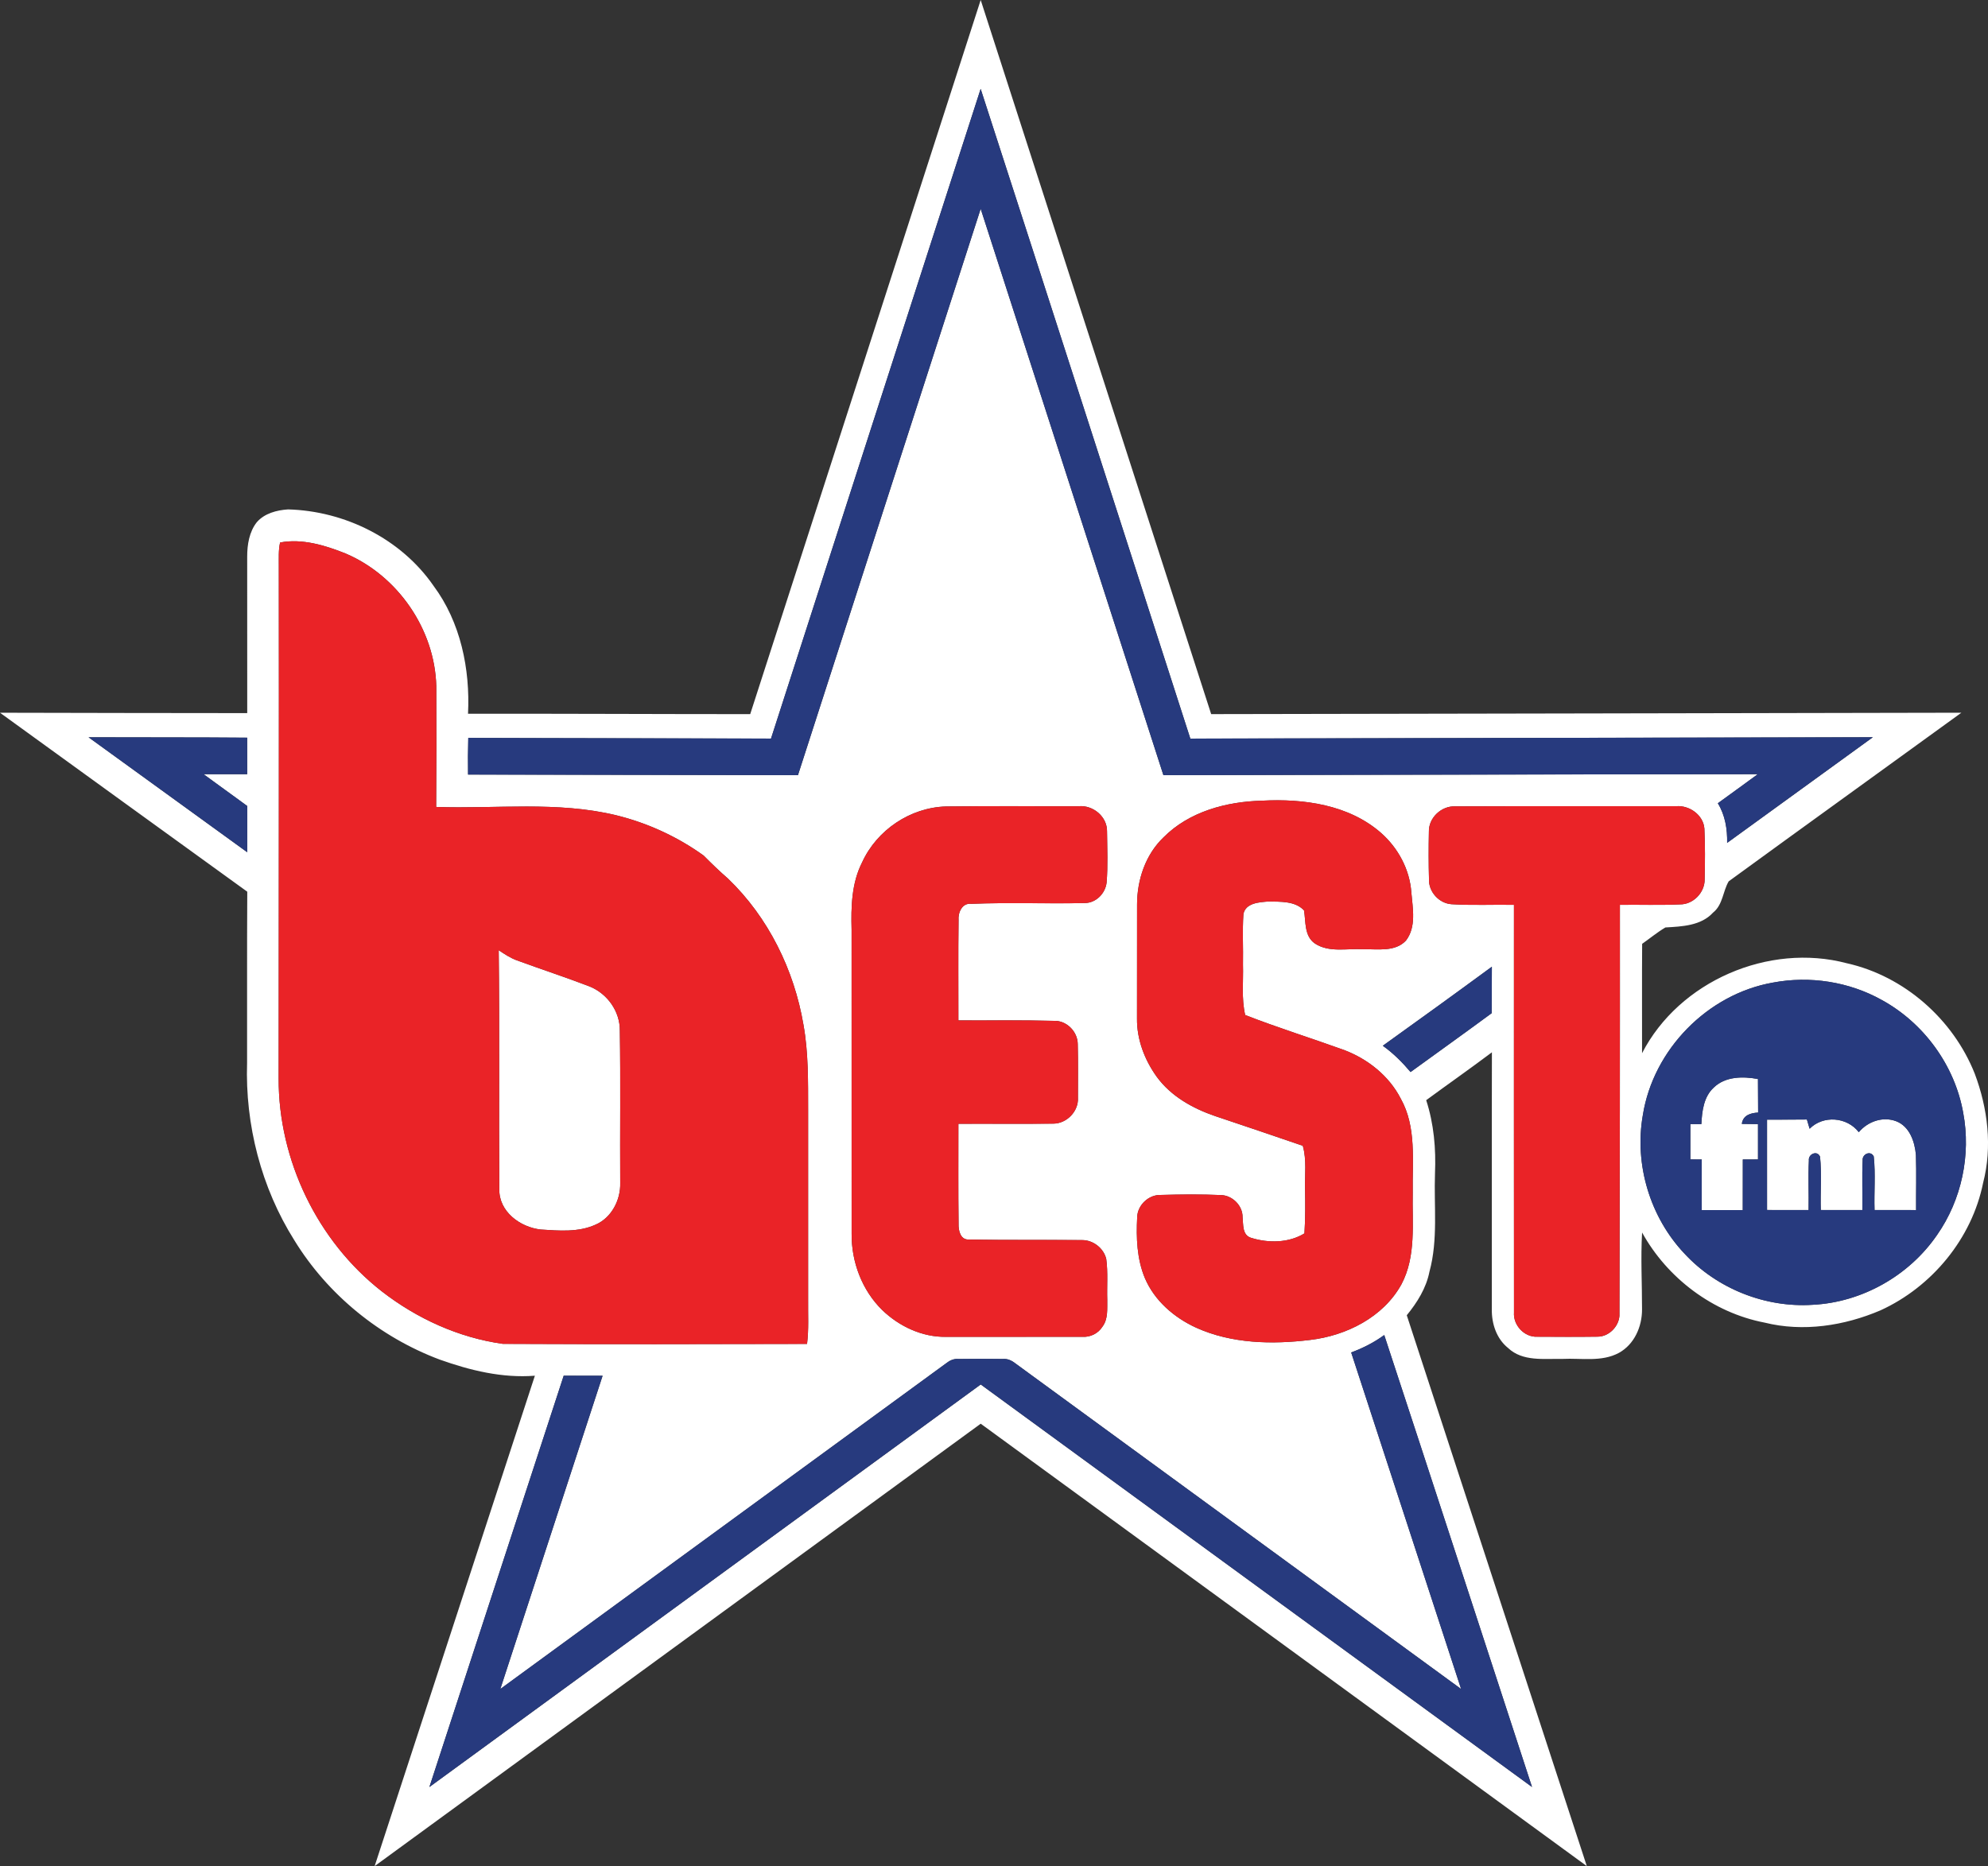
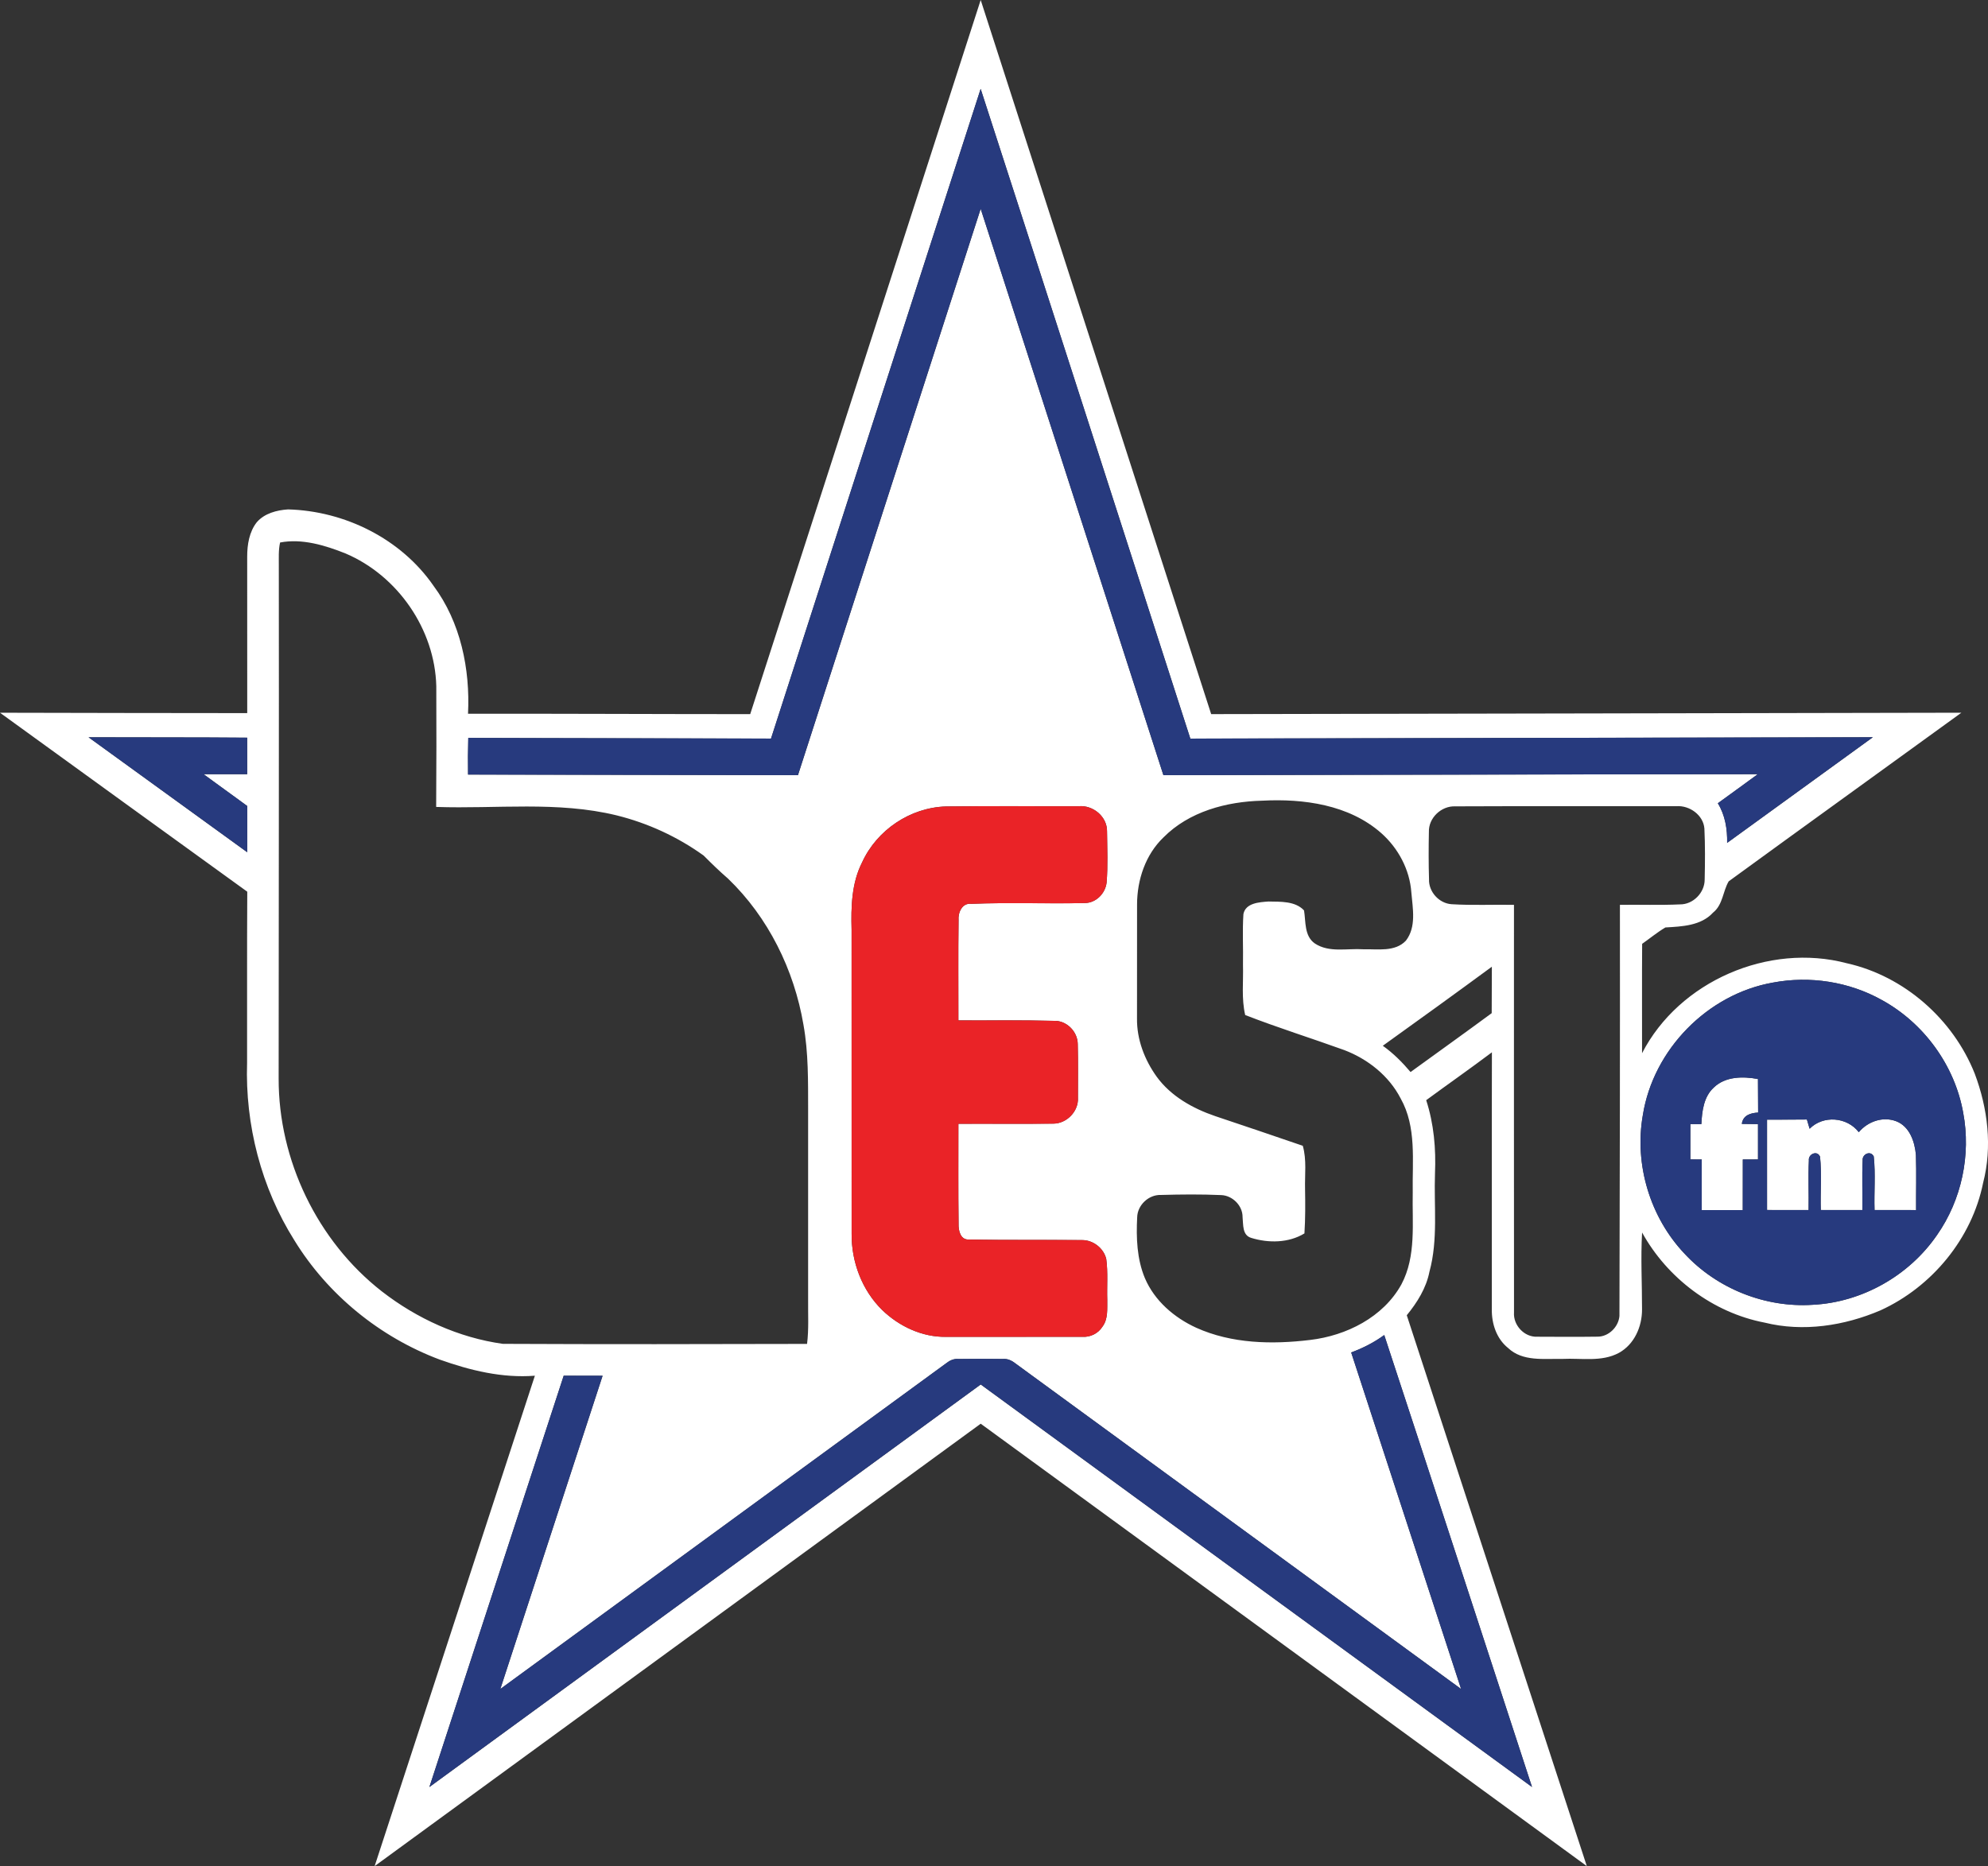
<svg xmlns="http://www.w3.org/2000/svg" version="1.1" id="Layer_1" x="0px" y="0px" viewBox="0 0 1080 1013.97" style="enable-background:new 0 0 1080 1013.97;" xml:space="preserve">
  <rect x="0" y="0" width="1080" height="1013.97" fill="#333333" stroke="none" />
  <style type="text/css">
	.st0{fill:#FFFFFF;}
	.st1{fill:#273A7E;}
	.st2{fill:#EA2327;}
</style>
  <g>
    <g>
      <g>
        <path class="st0" d="M532.77,0c41.78,129.33,83.46,258.69,125.21,388.02c135.86-0.21,271.7-0.52,407.56-0.76     c-42.11,30.58-84.35,60.97-126.41,91.62c-3.18,5.34-3.14,12.75-8.5,16.99c-6.56,7.18-16.89,7.54-25.89,8.07     c-4.43,2.63-8.42,5.94-12.63,8.9c-0.15,19.81-0.02,39.62-0.05,59.43c20.15-39.15,68.82-60.13,111.24-48.88     c31.16,6.96,57.79,30.43,69.51,60.03c7.06,18.79,9.62,39.65,4.54,59.27c-6.08,30.27-27.8,56.54-55.77,69.3     c-19.65,8.4-42,11.87-62.98,6.65c-27.97-5.38-52.81-24.1-66.52-48.95c-0.81,13.93,0,27.88-0.03,41.83     c0.02,9.29-4.16,18.93-12.56,23.57c-9.4,5.07-20.43,2.78-30.61,3.28c-9.96-0.19-21.72,1.58-29.64-5.96     c-6.25-5.03-8.92-13.18-8.8-21.01c0.05-46.54-0.07-93.08,0.05-139.62c-11.77,8.85-23.85,17.3-35.7,26.01     c4.17,12.82,5.36,26.34,4.78,39.74c-0.64,17.82,1.75,36.03-3.01,53.46c-1.75,8.9-6.65,16.72-12.32,23.66     c32.57,99.78,65.23,199.53,97.81,299.31c-109.76-80.11-219.51-160.25-329.27-240.38c-109.75,80.13-219.49,160.27-329.25,240.38     c29-88.84,58.05-177.64,87.05-266.46c-17.73,1.39-35.17-2.87-51.75-8.78c-32.47-12.2-60.77-35.22-78.92-64.8     c-17.99-28.59-26.78-62.76-25.68-96.47c0.05-30.98-0.09-61.95,0.1-92.94C89.54,452.11,44.75,419.72,0,387.27     c44.77,0.05,89.54,0.24,134.31,0.21c0-28.35,0.02-56.69-0.02-85.04c0-6.51,1.1-13.45,5.22-18.69c4.21-4.83,10.79-6.55,16.96-6.96     c30.79,0.82,61.37,15.94,79.03,41.49c14.74,19.79,19.95,45.25,18.76,69.54c51.09-0.07,102.19,0.21,153.3,0.21     C449.31,258.69,491.02,129.33,532.77,0z M532.75,48.29c-38.05,117.65-75.94,235.35-113.89,353.03     c-54.82-0.19-109.64-0.15-164.46-0.38c-0.19,6.63-0.22,13.28-0.12,19.93c59.73,0.12,119.49,0.26,179.22,0.33     c33.12-102.56,66.11-205.18,99.27-307.74c33.17,102.56,66.13,205.18,99.27,307.74c107.63-0.12,215.26-0.48,322.9-0.53     c-7.18,5.33-14.48,10.5-21.7,15.79c3.97,6.46,5.21,14.05,5.05,21.53c26.35-19.17,52.79-38.23,79.15-57.4     c-123.59,0.27-247.18,0.45-370.78,0.74C608.7,283.64,570.89,165.92,532.75,48.29z M152.16,294.77     c-0.96,4.23-0.65,8.59-0.69,12.88c0.12,92.79-0.05,185.58-0.09,278.35c-0.12,44.36,21.05,88.36,56.04,115.67     c19.05,14.79,41.82,25.19,65.78,28.52c55.08,0.26,110.16,0.17,165.24,0.03c1.01-7.95,0.48-15.99,0.58-23.98     c0-34.39,0-68.77,0-103.17c-0.03-15.46,0.21-31.03-2.54-46.3c-5.07-29.81-19.09-58.34-40.97-79.37     c-4.62-3.99-8.99-8.25-13.26-12.54c-14.17-10.2-30.34-17.64-47.31-21.84c-32.07-7.82-65.35-3.44-97.99-4.57     c0.15-21.87,0.17-43.76,0.07-65.64c-0.79-30.87-20.93-59.99-49.27-72.07C176.63,296.3,164.12,292.49,152.16,294.77z M48.1,400.6     c28.72,20.84,57.48,41.64,86.21,62.47c0-8.37-0.02-16.73,0.02-25.1c-7.87-5.84-15.87-11.46-23.73-17.3c7.9,0,15.81,0,23.69,0     c0.02-6.61,0.02-13.23,0-19.84C105.57,400.58,76.83,400.72,48.1,400.6z M632.05,455.03c-9.78,9.38-14.31,23.07-14.33,36.42     c-0.05,20.65-0.02,41.32-0.03,61.97c-0.14,11.36,4.11,22.45,10.69,31.61c7.7,10.62,19.64,17.28,31.85,21.44     c15.86,5.33,31.7,10.65,47.52,16.1c2.2,7.68,1.03,15.72,1.24,23.59c0.14,8.01,0.17,16.01-0.34,24.02     c-8.56,5.24-19.55,5.33-28.9,2.44c-4.98-1.46-4.26-7.23-4.71-11.27c0.09-6.24-5.48-11.79-11.65-11.99     c-10.87-0.48-21.78-0.38-32.66-0.07c-6.68-0.27-12.83,5.51-12.95,12.2c-0.57,11.08-0.15,22.61,4.19,32.99     c5.22,12.28,15.93,21.49,27.9,26.96c19.26,8.69,41.2,9.14,61.86,6.63c19.71-2.32,39.77-12.35,49.62-30.24     c8.14-15.34,5.76-33.29,6.13-49.98c-0.29-17.06,2.18-35.49-6.56-50.99c-6.36-12.34-17.82-21.41-30.65-26.3     c-17.88-6.46-36.08-12.13-53.81-19.04c-2.1-8.97-0.93-18.19-1.2-27.3c0.19-9.19-0.38-18.4,0.24-27.56     c1.19-6.06,8.64-6.44,13.55-6.82c6.51,0.14,14.55-0.34,19.38,4.84c1.01,6.13,0.05,13.81,5.81,17.92     c7.78,5.21,17.63,2.61,26.39,3.2c7.73-0.21,17.21,1.6,23.14-4.69c5.77-7.47,3.69-17.54,2.95-26.23     c-0.88-12.4-7.13-24.05-16.37-32.23c-17.54-15.44-42.18-18.78-64.7-17.59C666.32,435.54,646,440.94,632.05,455.03z      M468.36,468.55c-5.77,11.3-6.06,24.26-5.72,36.66c0.02,55.03,0,110.05,0.02,165.08c-0.17,15.31,5.62,30.79,16.65,41.56     c9.19,8.86,21.7,14.74,34.62,14.53c24.64-0.03,49.29-0.02,73.94-0.02c4.36,0.33,8.71-1.77,11.05-5.5     c3.16-4.19,2.53-9.71,2.61-14.64c-0.24-7.37,0.45-14.81-0.55-22.14c-1.36-5.82-7.06-10.27-13.02-10.27     c-20.7-0.21-41.42,0.07-62.11-0.31c-4.14-0.07-5.21-5.09-5.09-8.37c-0.22-18.18-0.09-36.35-0.1-54.51     c17.23-0.09,34.46,0.12,51.69-0.09c7.27-0.09,13.68-6.77,13.25-14.07c-0.02-9.72,0.15-19.46-0.1-29.17     c-0.05-6.84-6.18-12.97-13.11-12.61c-17.23-0.46-34.48-0.14-51.73-0.24c0.03-18.12-0.15-36.25,0.09-54.37     c-0.36-4.17,1.89-9.57,6.89-8.97c20.55-0.82,41.15,0.03,61.69-0.43c6.08-0.03,11.12-5.17,11.84-11.05     c0.76-9.23,0.34-18.55,0.24-27.8c0.17-8.07-7.58-14.45-15.41-13.76c-24.03,0.07-48.09-0.19-72.12,0.14     C494.54,438.76,476.36,450.99,468.36,468.55z M776.26,452.02c-0.17,8.57-0.19,17.16,0.07,25.72     c-0.26,6.82,5.46,13.13,12.25,13.57c11.29,0.7,22.59,0.15,33.9,0.34c0,73.82-0.05,147.66,0.02,221.48     c-0.5,6.91,5.57,13.49,12.56,13.19c10.94,0.05,21.9,0.12,32.85-0.03c6.03,0.02,11.36-5.31,11.87-11.22     c0.21-74.46,0.33-148.97,0.26-223.42c10.86-0.14,21.73,0.26,32.59-0.24c7.18,0.09,13.49-6.37,13.45-13.52     c0.21-9.23,0.29-18.49-0.15-27.71c-0.6-7.35-8.11-12.64-15.2-12.13c-40.08,0.07-80.16-0.1-120.24,0.09     C782.96,437.86,776.02,444.44,776.26,452.02z M751.22,568.22c5.67,4.04,10.6,8.99,15.08,14.28     c14.69-10.65,29.46-21.22,44.08-31.99c0.09-8.42,0-16.82,0.09-25.24C790.82,539.72,771.05,554,751.22,568.22z M963.16,533.9     c-35.51,6.24-64.99,36.37-70.66,71.95c-4.74,26.85,3.92,55.61,22.69,75.39c17.58,18.95,43.79,29.43,69.61,27.73     c26.8-1.34,52.43-15.87,67.57-38c13.3-19.04,18.45-43.45,14.17-66.26c-4.55-25.77-21.41-48.88-44.32-61.4     C1004.42,533.38,983.14,530.12,963.16,533.9z M752,725.4c-5.5,4.02-11.58,7.11-17.95,9.47c19.89,60.97,39.84,121.91,59.72,182.88     C713,858.79,632.27,799.79,551.56,740.78c-1.96-1.55-4.24-2.61-6.77-2.37c-8.04-0.07-16.06-0.07-24.1,0     c-2.51-0.24-4.76,0.82-6.68,2.35c-80.71,59.01-161.46,118.01-242.2,176.97c18.49-56.75,37.02-113.47,55.56-170.2     c-7.04-0.02-14.09-0.02-21.13-0.02c-24.33,74.49-48.69,148.97-72.96,223.48c99.87-72.88,199.65-145.86,299.51-218.73     c99.85,72.88,199.61,145.87,299.5,218.72C805.53,889.11,778.9,807.21,752,725.4z" />
      </g>
-       <path class="st0" d="M270.93,516.31c3.13,2.1,6.31,4.21,9.88,5.51c13.09,4.81,26.37,9.14,39.39,14.14    c9.69,3.85,16.68,13.57,16.53,24.12c0.45,27.57,0.03,55.16,0.21,82.74c0.26,9.16-4.71,18.86-13.35,22.59    c-9.33,4.26-19.93,3.32-29.86,2.66c-11.2-1.25-22.78-9.78-22.47-21.97C270.96,602.84,271.44,559.57,270.93,516.31z" />
      <path class="st0" d="M931.08,590.87c6.3-6.06,15.86-6.08,23.95-4.57c0.03,6.08,0.02,12.15,0.09,18.23    c-4.09,0.21-8.25,1.44-8.85,6.15c2.9,0.05,5.84,0.09,8.78,0.12c0.02,6.39,0.02,12.78,0,19.19c-2.75,0-5.51,0-8.25,0.02    c-0.02,9.16,0.02,18.33-0.03,27.49c-7.42-0.02-14.86-0.02-22.28,0c-0.03-9.16-0.02-18.33-0.02-27.49    c-2.06-0.02-4.12-0.03-6.17-0.03c-0.02-6.39-0.02-12.8,0-19.19c1.99,0,3.99,0,5.98,0C924.64,603.75,925.53,595.9,931.08,590.87z" />
      <path class="st0" d="M959.96,608.36c7.22,0,14.43,0.02,21.65-0.07c0.46,1.67,0.96,3.35,1.49,5.02c7.39-7.47,20.34-6.43,26.71,1.86    c4.88-5.79,12.99-8.69,20.27-5.96c7.35,2.8,10.17,11.17,10.77,18.37c0.31,9.96,0.02,19.95,0.09,29.91    c-7.52,0.02-15.05,0.02-22.57-0.02c-0.31-9.69,0.6-19.45-0.43-29.09c-1.68-3.49-6.37-1.24-6.03,2.08c-0.43,9,0,18.02-0.17,27.02    c-7.52,0.02-15.05,0.02-22.57-0.02c-0.29-9.66,0.57-19.36-0.4-28.95c-1.58-3.73-6.51-1.36-6.08,2.03    c-0.41,8.97,0.02,17.95-0.15,26.94c-7.52,0.02-15.05,0.02-22.57-0.02C959.94,641.08,959.96,624.73,959.96,608.36z" />
    </g>
    <g>
      <path class="st1" d="M532.75,48.29c38.14,117.63,75.95,235.35,113.9,353.03c123.59-0.29,247.18-0.46,370.78-0.74    c-26.35,19.17-52.79,38.23-79.15,57.4c0.15-7.47-1.08-15.07-5.05-21.53c7.22-5.29,14.52-10.46,21.7-15.79    c-107.63,0.05-215.26,0.41-322.9,0.53c-33.14-102.56-66.09-205.18-99.27-307.74c-33.16,102.56-66.14,205.18-99.27,307.74    c-59.73-0.07-119.49-0.21-179.22-0.33c-0.1-6.65-0.07-13.3,0.12-19.93c54.82,0.22,109.64,0.19,164.46,0.38    C456.81,283.64,494.69,165.94,532.75,48.29z" />
      <path class="st1" d="M48.1,400.6c28.72,0.12,57.47-0.02,86.19,0.22c0.02,6.61,0.02,13.23,0,19.84c-7.89,0-15.79,0-23.69,0    c7.85,5.84,15.86,11.46,23.73,17.3c-0.03,8.37-0.02,16.73-0.02,25.1C105.59,442.24,76.83,421.44,48.1,400.6z" />
-       <path class="st1" d="M751.22,568.22c19.83-14.22,39.6-28.5,59.25-42.95c-0.09,8.42,0,16.82-0.09,25.24    c-14.62,10.77-29.39,21.34-44.08,31.99C761.82,577.21,756.89,572.26,751.22,568.22z" />
      <g>
        <path class="st1" d="M963.16,533.9c19.98-3.78,41.27-0.52,59.06,9.4c22.92,12.52,39.77,35.63,44.32,61.4     c4.28,22.81-0.88,47.23-14.17,66.26c-15.14,22.13-40.77,36.66-67.57,38c-25.82,1.7-52.04-8.78-69.61-27.73     c-18.78-19.77-27.44-48.53-22.69-75.39C898.16,570.27,927.65,540.14,963.16,533.9z M931.08,590.87     c-5.55,5.03-6.44,12.88-6.8,19.91c-1.99,0-3.99,0-5.98,0c-0.02,6.39-0.02,12.8,0,19.19c2.04,0,4.11,0.02,6.17,0.03     c0,9.16-0.02,18.33,0.02,27.49c7.42-0.02,14.86-0.02,22.28,0c0.05-9.16,0.02-18.33,0.03-27.49c2.73-0.02,5.5-0.02,8.25-0.02     c0.02-6.41,0.02-12.8,0-19.19c-2.94-0.03-5.88-0.07-8.78-0.12c0.6-4.71,4.76-5.94,8.85-6.15c-0.07-6.08-0.05-12.15-0.09-18.23     C946.94,584.79,937.39,584.8,931.08,590.87z M959.96,608.36c0,16.37-0.02,32.73,0,49.1c7.52,0.03,15.05,0.03,22.57,0.02     c0.17-8.99-0.26-17.97,0.15-26.94c-0.43-3.38,4.5-5.76,6.08-2.03c0.96,9.59,0.1,19.29,0.4,28.95c7.52,0.03,15.05,0.03,22.57,0.02     c0.17-9-0.26-18.02,0.17-27.02c-0.34-3.32,4.35-5.57,6.03-2.08c1.03,9.64,0.12,19.4,0.43,29.09c7.52,0.03,15.05,0.03,22.57,0.02     c-0.07-9.96,0.22-19.95-0.09-29.91c-0.6-7.2-3.42-15.57-10.77-18.37c-7.28-2.73-15.39,0.17-20.27,5.96     c-6.37-8.28-19.33-9.33-26.71-1.86c-0.53-1.67-1.03-3.35-1.49-5.02C974.39,608.37,967.18,608.36,959.96,608.36z" />
      </g>
      <path class="st1" d="M752,725.4c26.9,81.81,53.53,163.71,80.28,245.57c-99.88-72.84-199.65-145.84-299.5-218.72    c-99.87,72.88-199.65,145.86-299.51,218.73c24.28-74.51,48.64-148.98,72.96-223.48c7.04,0,14.09,0,21.13,0.02    c-18.54,56.73-37.07,113.46-55.56,170.2c80.75-58.96,161.49-117.96,242.2-176.97c1.92-1.53,4.17-2.59,6.68-2.35    c8.04-0.07,16.06-0.07,24.1,0c2.53-0.24,4.81,0.82,6.77,2.37c80.71,59.01,161.44,118.01,242.2,176.97    c-19.88-60.97-39.82-121.91-59.72-182.88C740.42,732.52,746.5,729.42,752,725.4z" />
    </g>
    <g>
      <g>
-         <path class="st2" d="M152.16,294.77c11.96-2.28,24.46,1.53,35.58,5.98c28.35,12.08,48.48,41.2,49.27,72.07     c0.1,21.89,0.09,43.77-0.07,65.64c32.64,1.13,65.92-3.25,97.99,4.57c16.97,4.19,33.14,11.63,47.31,21.84     c4.28,4.29,8.64,8.56,13.26,12.54c21.89,21.03,35.91,49.56,40.97,79.37c2.75,15.27,2.51,30.84,2.54,46.3     c0,34.39,0,68.77,0,103.17c-0.1,7.99,0.43,16.03-0.58,23.98c-55.08,0.14-110.16,0.22-165.24-0.03     c-23.97-3.33-46.73-13.73-65.78-28.52c-35-27.32-56.16-71.31-56.04-115.67c0.03-92.77,0.21-185.56,0.09-278.35     C151.51,303.36,151.2,299,152.16,294.77z M270.93,516.31c0.52,43.26,0.03,86.54,0.33,129.79c-0.31,12.2,11.27,20.72,22.47,21.97     c9.93,0.65,20.53,1.6,29.86-2.66c8.64-3.73,13.61-13.43,13.35-22.59c-0.17-27.57,0.24-55.16-0.21-82.74     c0.15-10.55-6.84-20.27-16.53-24.12c-13.02-5-26.3-9.33-39.39-14.14C277.23,520.52,274.05,518.4,270.93,516.31z" />
-       </g>
-       <path class="st2" d="M632.05,455.03c13.95-14.09,34.27-19.48,53.6-19.98c22.52-1.19,47.16,2.15,64.7,17.59    c9.24,8.18,15.5,19.83,16.37,32.23c0.74,8.69,2.82,18.76-2.95,26.23c-5.93,6.29-15.41,4.48-23.14,4.69    c-8.76-0.58-18.61,2.01-26.39-3.2c-5.76-4.11-4.79-11.79-5.81-17.92c-4.83-5.19-12.87-4.71-19.38-4.84    c-4.91,0.38-12.37,0.76-13.55,6.82c-0.62,9.16-0.05,18.37-0.24,27.56c0.27,9.11-0.89,18.33,1.2,27.3    c17.73,6.91,35.92,12.58,53.81,19.04c12.83,4.9,24.29,13.97,30.65,26.3c8.74,15.5,6.27,33.93,6.56,50.99    c-0.38,16.68,2.01,34.63-6.13,49.98c-9.84,17.88-29.91,27.92-49.62,30.24c-20.67,2.51-42.61,2.06-61.86-6.63    c-11.97-5.46-22.68-14.67-27.9-26.96c-4.35-10.38-4.76-21.9-4.19-32.99c0.12-6.68,6.27-12.47,12.95-12.2    c10.87-0.31,21.78-0.41,32.66,0.07c6.17,0.21,11.73,5.76,11.65,11.99c0.45,4.04-0.27,9.81,4.71,11.27    c9.35,2.89,20.34,2.8,28.9-2.44c0.52-8.01,0.48-16.01,0.34-24.02c-0.21-7.87,0.96-15.91-1.24-23.59    c-15.82-5.45-31.66-10.77-47.52-16.1c-12.21-4.16-24.15-10.82-31.85-21.44c-6.58-9.16-10.82-20.26-10.69-31.61    c0.02-20.65-0.02-41.32,0.03-61.97C617.74,478.1,622.27,464.41,632.05,455.03z" />
+         </g>
      <path class="st2" d="M468.36,468.55c8.01-17.56,26.18-29.79,45.51-30.34c24.03-0.33,48.09-0.07,72.12-0.14    c7.83-0.69,15.58,5.69,15.41,13.76c0.1,9.24,0.52,18.57-0.24,27.8c-0.72,5.88-5.76,11.01-11.84,11.05    c-20.55,0.46-41.15-0.4-61.69,0.43c-5-0.6-7.25,4.79-6.89,8.97c-0.24,18.12-0.05,36.25-0.09,54.37c17.25,0.1,34.5-0.22,51.73,0.24    c6.92-0.36,13.06,5.77,13.11,12.61c0.26,9.71,0.09,19.45,0.1,29.17c0.43,7.3-5.98,13.98-13.25,14.07    c-17.23,0.21-34.46,0-51.69,0.09c0.02,18.16-0.12,36.34,0.1,54.51c-0.12,3.28,0.94,8.3,5.09,8.37c20.68,0.38,41.4,0.1,62.11,0.31    c5.96,0,11.67,4.45,13.02,10.27c1,7.34,0.31,14.77,0.55,22.14c-0.09,4.93,0.55,10.45-2.61,14.64c-2.34,3.73-6.68,5.82-11.05,5.5    c-24.65,0-49.31-0.02-73.94,0.02c-12.92,0.21-25.43-5.67-34.62-14.53c-11.03-10.77-16.82-26.25-16.65-41.56    c-0.02-55.03,0-110.05-0.02-165.08C462.29,492.81,462.59,479.85,468.36,468.55z" />
-       <path class="st2" d="M776.26,452.02c-0.24-7.58,6.7-14.16,14.21-13.88c40.08-0.19,80.16-0.02,120.24-0.09    c7.1-0.52,14.6,4.78,15.2,12.13c0.45,9.23,0.36,18.49,0.15,27.71c0.03,7.15-6.27,13.61-13.45,13.52    c-10.86,0.5-21.73,0.1-32.59,0.24c0.07,74.46-0.05,148.97-0.26,223.42c-0.52,5.91-5.84,11.24-11.87,11.22    c-10.94,0.15-21.9,0.09-32.85,0.03c-6.99,0.29-13.06-6.29-12.56-13.19c-0.07-73.82-0.02-147.66-0.02-221.48    c-11.3-0.19-22.61,0.36-33.9-0.34c-6.79-0.45-12.51-6.75-12.25-13.57C776.07,469.18,776.08,460.59,776.26,452.02z" />
    </g>
  </g>
</svg>